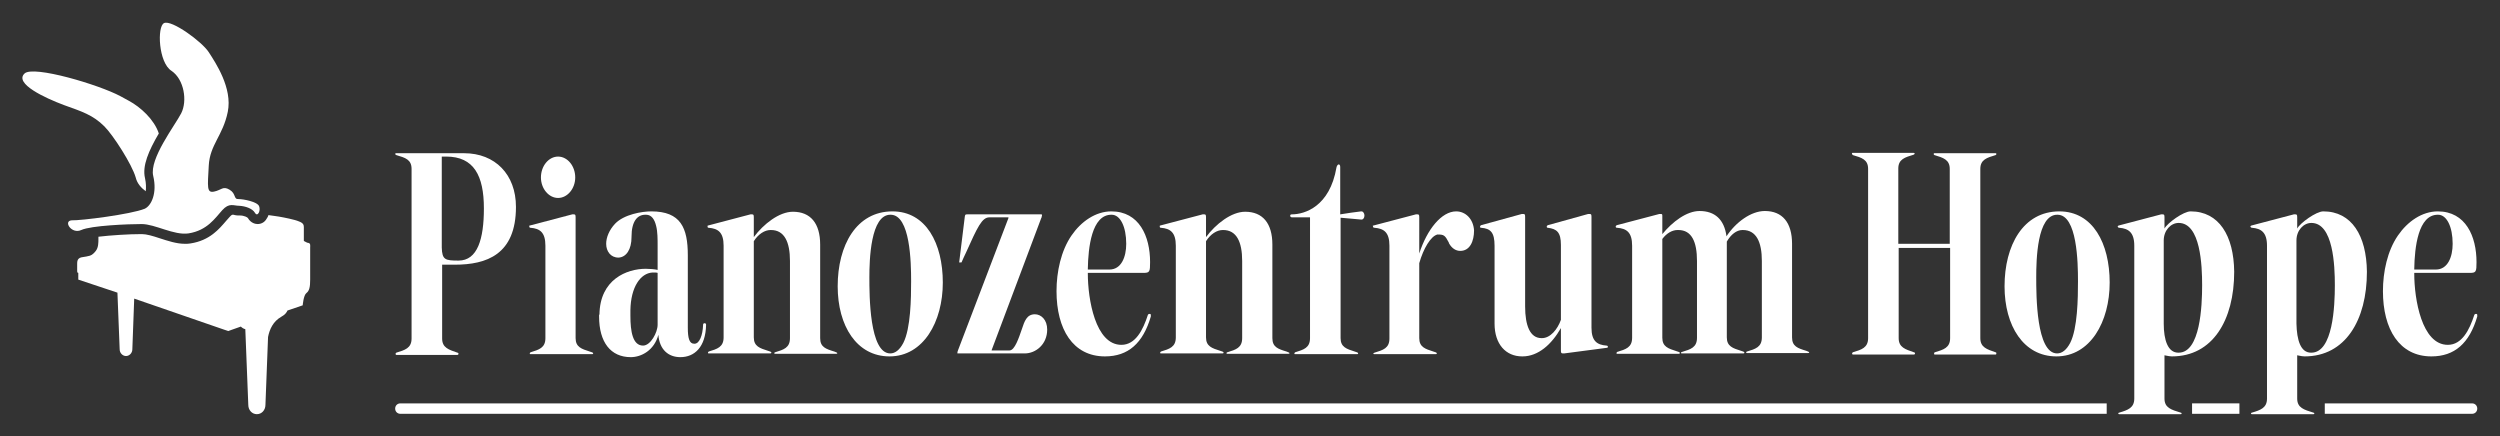
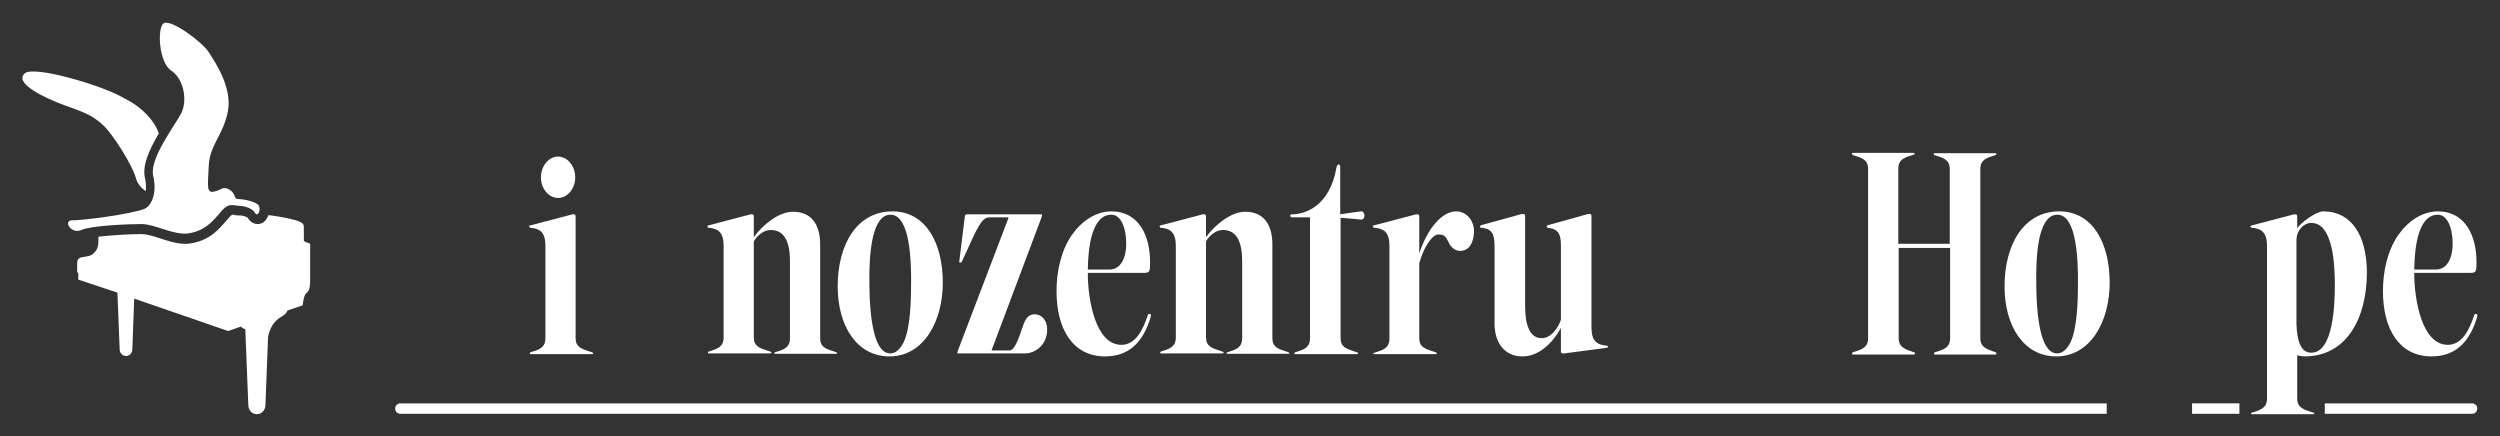
<svg xmlns="http://www.w3.org/2000/svg" id="Ebene_1" x="0px" y="0px" viewBox="0 0 670.6 117" style="enable-background:new 0 0 670.6 117;" xml:space="preserve">
  <rect x="0" y="0" width="670.6" height="117" fill="#333333" stroke="none" />
  <style type="text/css">	.st0{fill:#FFFFFF;}</style>
  <path class="st0" d="M565.1,108.2v2.8H107.4c-0.8,0-1.4-0.6-1.4-1.4l0,0c0-0.8,0.6-1.4,1.4-1.4H565.1z" />
  <rect x="588" y="108.2" class="st0" width="12.7" height="2.8" />
  <path class="st0" d="M663.1,111h-39.5v-2.8h39.5c0.8,0,1.4,0.6,1.4,1.4l0,0C664.5,110.4,663.9,111,663.1,111z" />
  <g id="Typo">
-     <path class="st0" d="M106,41.3c0-0.1,0.1-0.2,0.2-0.2h18.3c8.3,0,13.9,5.7,13.9,14.4c0,12.8-7.9,15.5-16.4,15.5c-0.8,0-1.6,0-2.3,0  h-1.1v19.8c0,2.5,1.8,3,4.1,3.8c0.2,0,0.3,0.2,0.3,0.3c0,0.1-0.1,0.3-0.3,0.3h-16.4c-0.1,0-0.2-0.1-0.2-0.3c0-0.1,0.1-0.2,0.2-0.3  c2.3-0.7,4.1-1.2,4.1-3.8V45.3c0-2.5-1.7-3-4.1-3.7C106.1,41.5,106,41.4,106,41.3z M123,69.9c5.1,0,6.8-5.8,6.8-14  c0-8.8-2.7-13.9-10.1-13.9h-1.2v24.4C118.6,69.7,119.4,69.9,123,69.9z" />
    <path class="st0" d="M142.1,60.5c3.8-1,7.6-2,11.4-3c0.1,0,0.3,0,0.4,0c0.4,0,0.5,0.1,0.5,0.8l0,32.4c0,2.4,1.6,2.9,3.8,3.6  c0.2,0.1,0.4,0.1,0.6,0.2c0.1,0,0.3,0.2,0.3,0.2v0.1c0,0.2-0.2,0.2-0.3,0.2h-16.5c-0.1,0-0.2,0-0.2-0.2c0-0.1,0.1-0.2,0.2-0.3  c2.3-0.7,4-1.2,4-3.8V65.9c0-3.6-1.5-4.6-4-4.8c-0.2,0-0.3-0.1-0.3-0.3S141.8,60.6,142.1,60.5z M149.7,42c2.5,0,4.6,2.5,4.6,5.6  c0,3-2.1,5.5-4.6,5.5c-2.5,0-4.6-2.5-4.6-5.5C145.1,44.5,147.2,42,149.7,42z" />
-     <path class="st0" d="M160.8,84.4c0.1-9.5,7.4-12.3,12.4-12.3c1,0,2.4,0.1,3.2,0.3v-6.5c0-1.7,0-3.8-0.4-5.3c-0.4-1.7-1.2-3-2.7-3  h-0.2c-2.1,0-3.7,1.7-3.7,5.9v0.1c0,3.3-1.4,5.4-3.5,5.5h0c-2.1,0-3.3-1.7-3.3-3.7c0-1.7,0.8-3.7,2.4-5.4c2.4-2.5,7.2-3.3,9.7-3.3  c7.9,0,9.8,4.4,9.8,11.8v19.4c0,2.8,0.4,4.3,1.7,4.3h0.1c1.3,0,2.2-2.2,2.3-5.1c0-0.3,0.2-0.4,0.4-0.4c0.2,0,0.4,0.1,0.4,0.4  c-0.1,6-3.1,8.7-6.9,8.7c-3.2,0-5.6-2-5.9-6v0c-1.1,4.2-4.6,6-7.4,6c-5.4,0-8.5-4-8.5-10.9V84.4z M172.5,92.7c2,0,3.9-3.5,3.9-5.6  V73.2c-0.2-0.1-0.7-0.1-1.1-0.1H175c-3.2,0.2-5.8,3.9-5.9,10.1c0,0.5,0,1,0,1.5C169.1,88.9,169.7,92.7,172.5,92.7z" />
    <path class="st0" d="M189.9,60.5c3.8-1,7.6-2,11.4-3c0.1,0,0.3,0,0.4,0c0.4,0,0.5,0.1,0.5,0.8v5.3c2.6-3.5,6.8-6.8,10.5-6.8  c4.7,0,7.3,3.1,7.3,8.8v25.1c0,2.4,1.5,2.9,3.8,3.6l0.5,0.2c0.1,0,0.3,0.2,0.3,0.2c0,0.2-0.2,0.2-0.3,0.2h-16.4  c-0.2,0-0.2,0-0.2-0.2c0-0.1,0-0.1,0.2-0.2c2.3-0.7,4-1.2,4-3.8V70c0-5.1-1.5-8.3-5.1-8.3h-0.1c-1.6,0-3.3,1.1-4.5,3v0.1l0,25.7  c0,2.4,1.6,2.9,3.8,3.6c0.2,0.1,0.4,0.1,0.6,0.2c0.1,0,0.3,0.2,0.3,0.2v0.1c0,0.2-0.2,0.2-0.3,0.2h-16.5c-0.1,0-0.2,0-0.2-0.2  c0-0.1,0.1-0.2,0.2-0.3c2.3-0.7,4-1.2,4-3.8V65.9c0-3.6-1.5-4.6-4-4.8c-0.2,0-0.3-0.1-0.3-0.3S189.7,60.6,189.9,60.5z" />
    <path class="st0" d="M224.7,76.8c0-11,5-20.1,14.7-20.1c9,0,13.5,8.6,13.5,19.1c0,10.5-5.2,19.8-14.3,19.8  C229.8,95.6,224.7,87.4,224.7,76.8z M233.2,74.4c0,4.8,0,20.4,5.6,20.4c1.3,0,2.5-0.9,3.5-2.8c2-3.9,2.1-12,2.1-16.6  c0-4.9-0.2-17.8-5.5-17.8C233.5,57.5,233.2,69.8,233.2,74.4z" />
    <path class="st0" d="M256.8,94.7c0-0.3,0.1-0.5,0.2-0.8l13.5-35.4v-0.2h-5.1c-2,0-3.2,2.6-6.3,9.5c-0.4,0.8-0.7,1.5-1.1,2.4  c0,0.2-0.1,0.2-0.4,0.2c-0.2,0-0.3,0-0.3,0v-0.1l1.5-12.2c0.1-0.6,0.2-0.6,0.7-0.6h19.8c0.2,0,0.2,0,0.2,0.3c0,0,0,0.2-0.1,0.4  c0,0.1,0,0.2-0.1,0.3l-13.3,35.4V94h4.8c1.4,0,2.5-3.4,3.3-5.7c0.7-2.1,1.3-4,3.5-4c1.7,0,3.3,1.5,3.3,4.1c0,4-3.1,6.4-6,6.4H257  C256.8,94.8,256.8,94.8,256.8,94.7z" />
    <path class="st0" d="M283.4,78.1c0-5.2,1.2-10.8,4-14.9c2.6-3.8,6.5-6.5,10.7-6.5c7.5,0,10.4,6.7,10.4,13.6c0,2.6-0.1,2.9-1.8,2.9  h-14.9v0.2c0,6.8,2,19.1,9,19.1c3.8,0,5.8-4,7.1-8c0.1-0.2,0.2-0.3,0.5-0.3c0.2,0,0.3,0.1,0.3,0.3c0,0.1,0,0.2,0,0.4  c-2.1,7.2-6.1,10.7-12.3,10.7C287.8,95.6,283.4,88.3,283.4,78.1z M291.8,72.1v0.2h5.8c3.2,0,4.5-3.4,4.5-6.9c0-4.6-1.6-7.8-3.9-7.8  C292.8,57.5,291.9,66.5,291.8,72.1z" />
    <path class="st0" d="M311.2,60.5c3.8-1,7.6-2,11.4-3c0.1,0,0.3,0,0.4,0c0.4,0,0.5,0.1,0.5,0.8v5.3c2.6-3.5,6.8-6.8,10.5-6.8  c4.7,0,7.3,3.1,7.3,8.8v25.1c0,2.4,1.5,2.9,3.8,3.6l0.5,0.2c0.1,0,0.3,0.2,0.3,0.2c0,0.2-0.2,0.2-0.3,0.2h-16.4  c-0.2,0-0.2,0-0.2-0.2c0-0.1,0-0.1,0.2-0.2c2.3-0.7,4-1.2,4-3.8V70c0-5.1-1.5-8.3-5.1-8.3h-0.1c-1.6,0-3.3,1.1-4.5,3v0.1l0,25.7  c0,2.4,1.6,2.9,3.8,3.6c0.2,0.1,0.4,0.1,0.6,0.2c0.1,0,0.3,0.2,0.3,0.2v0.1c0,0.2-0.2,0.2-0.3,0.2h-16.5c-0.1,0-0.2,0-0.2-0.2  c0-0.1,0.1-0.2,0.2-0.3c2.3-0.7,4-1.2,4-3.8V65.9c0-3.6-1.5-4.6-4-4.8c-0.2,0-0.3-0.1-0.3-0.3S311,60.6,311.2,60.5z" />
    <path class="st0" d="M346.5,57.5c3.5,0,10.2-2.1,12-12.6c0.1-0.5,0.4-0.8,0.6-0.8s0.4,0.2,0.4,0.7v12.7c1.9-0.3,3.8-0.6,5.6-0.8  l0.1,0c0.5,0,0.8,0.6,0.8,1.1c0,0.6-0.3,1.1-0.8,1.1h0l-5.6-0.5v32.3c0,2.4,1.6,2.9,3.8,3.6c0.2,0.1,0.4,0.1,0.6,0.2  c0.1,0,0.3,0.2,0.3,0.2v0.1c0,0.2-0.2,0.2-0.3,0.2h-16.6c-0.1,0-0.2,0-0.2-0.2c0-0.1,0.1-0.2,0.2-0.3c2.3-0.7,4-1.2,4-3.8V58.3  h-4.8c-0.4,0-0.5-0.2-0.5-0.4C346,57.7,346.2,57.5,346.5,57.5z" />
    <path class="st0" d="M368.4,60.5c3.8-1,7.6-2,11.4-3c0.1,0,0.3,0,0.4,0c0.4,0,0.5,0.1,0.5,0.8V68c2.1-6.5,6-11.3,9.9-11.3  c2.5,0,4.6,2,4.8,5.1c0,2.9-1.1,5.5-3.7,5.5c-1.1,0-2.2-0.6-3-2l-0.1-0.3c-1-1.9-1.3-2.1-3-2.1c-1.8,0.4-3.8,3.8-4.9,7.7v0.1l0,20  c0,2.4,1.6,2.9,3.8,3.6c0.2,0.1,0.4,0.1,0.6,0.2c0.1,0,0.3,0.2,0.3,0.2v0.1c0,0.2-0.2,0.2-0.3,0.2h-16.4c-0.2,0-0.3,0-0.3-0.2  c0-0.1,0.1-0.1,0.3-0.2c2.3-0.7,4-1.2,4-3.8V65.9c0-3.6-1.5-4.6-4-4.8c-0.2,0-0.4-0.1-0.4-0.3S368.1,60.5,368.4,60.5z" />
    <path class="st0" d="M397,60.8c0-0.1,0.1-0.3,0.3-0.4l10.9-3c0.1,0,0.3,0,0.4,0c0.4,0,0.5,0.1,0.5,0.8v24c0,5.1,1.3,8.5,4.4,8.5  h0.1c2.3,0,4.2-2.4,5.1-4.9V65.7c0-3.4-1.1-4.3-3.5-4.6c-0.2,0-0.3-0.1-0.3-0.3c0-0.2,0.1-0.3,0.3-0.4l10.8-3c0.1,0,0.3,0,0.4,0  c0.4,0,0.5,0.1,0.5,0.8l0,29.7c0,3.6,1.5,4.6,4,4.8c0.2,0,0.4,0.1,0.4,0.3s-0.1,0.3-0.3,0.3c-3.8,0.5-7.6,1-11.4,1.5  c-0.1,0-0.3,0-0.4,0c-0.4,0-0.5-0.2-0.5-0.7V88c-2.5,4.4-6.1,7.6-10.3,7.6h-0.1c-4.4,0-7.4-3.3-7.4-8.8V65.9c0-3.6-1.1-4.6-3.6-4.8  C397.1,61.1,397,61,397,60.8z" />
-     <path class="st0" d="M433.4,60.8c0-0.2,0.1-0.3,0.3-0.4c3.8-1,7.6-2,11.4-3c0.1,0,0.3,0,0.4,0c0.4,0,0.4,0.1,0.4,0.7v4.7  c2.7-3.3,6.5-6.2,10-6.2c4.1,0,6.6,2.3,7.2,6.7v0.1c2.5-3.8,6.6-6.8,10.3-6.8c4.7,0,7.3,3.1,7.3,8.8v25.1c0,2.4,1.5,2.9,3.8,3.6  l0.5,0.2c0.1,0,0.3,0.2,0.3,0.2c0,0.2-0.2,0.2-0.3,0.2h-16.4c-0.2,0-0.2,0-0.2-0.2c0-0.1,0-0.1,0.2-0.2c2.3-0.7,4-1.2,4-3.8V70  c0-5.1-1.5-8.3-5.1-8.3h-0.1c-1.6,0-3.1,1.2-4.2,3.1v25.7c0,2.4,1.6,2.9,3.8,3.6c0.2,0.1,0.4,0.1,0.6,0.2c0.1,0,0.3,0.2,0.3,0.2  v0.1c0,0.2-0.2,0.2-0.3,0.2h-16.4c-0.2,0-0.3,0-0.3-0.2c0-0.1,0.1-0.1,0.3-0.2c2.3-0.7,4-1.2,4-3.8V70c0-5.1-1.4-8.3-5-8.3H450  c-1.4,0-2.9,0.8-4.1,2.4v0.1l0,26.4c0,2.4,1.6,2.9,3.8,3.6c0.2,0.1,0.4,0.1,0.6,0.2c0.1,0,0.3,0.2,0.3,0.2v0.1  c0,0.2-0.2,0.2-0.3,0.2h-16.5c-0.1,0-0.2,0-0.2-0.2c0-0.1,0.1-0.2,0.2-0.3c2.3-0.7,4-1.2,4-3.8V65.9c0-3.6-1.5-4.6-4-4.8  C433.5,61.1,433.4,61,433.4,60.8z" />
    <path class="st0" d="M496.9,41h16.4c0.2,0,0.3,0.1,0.3,0.2c0,0.1-0.1,0.2-0.3,0.3c-2.3,0.7-4.1,1.2-4.1,3.7v20.2h13.8V45.3  c0-2.5-1.8-3-4.1-3.7c-0.2-0.1-0.2-0.2-0.2-0.3c0-0.1,0-0.2,0.2-0.2h16.4c0.2,0,0.2,0.1,0.2,0.2c0,0.1,0,0.2-0.2,0.3  c-2.3,0.7-4.1,1.2-4.1,3.7v45.4c0,2.5,1.8,3,4.1,3.8c0.2,0,0.2,0.2,0.2,0.3c0,0.1,0,0.3-0.2,0.3H519c-0.2,0-0.2-0.1-0.2-0.3  c0-0.1,0-0.2,0.2-0.3c2.3-0.7,4.1-1.2,4.1-3.8V66.5h-13.8v24.2c0,2.5,1.8,3,4.1,3.8c0.2,0,0.3,0.2,0.3,0.3c0,0.1-0.1,0.3-0.3,0.3  h-16.4c-0.1,0-0.2-0.1-0.2-0.3c0-0.1,0.1-0.2,0.2-0.3c2.3-0.7,4.1-1.2,4.1-3.8V45.3c0-2.5-1.7-3-4.1-3.7c-0.1-0.1-0.2-0.2-0.2-0.3  C496.7,41.2,496.8,41,496.9,41z" />
    <path class="st0" d="M537.7,76.8c0-11,5-20.1,14.7-20.1c9,0,13.5,8.6,13.5,19.1c0,10.5-5.2,19.8-14.3,19.8  C542.8,95.6,537.7,87.4,537.7,76.8z M546.2,74.4c0,4.8,0,20.4,5.6,20.4c1.3,0,2.5-0.9,3.5-2.8c2-3.9,2.1-12,2.1-16.6  c0-4.9-0.2-17.8-5.5-17.8C546.4,57.5,546.2,69.8,546.2,74.4z" />
-     <path class="st0" d="M568.3,60.5c3.8-1,7.6-2,11.4-3c0.1,0,0.3,0,0.4,0c0.4,0,0.5,0.1,0.5,0.8l0,2.9v0.1c0.8-1.5,5.1-4.6,7-4.6  c7.6,0,11.6,6.5,11.7,16.2c0,13-5.8,22.7-16.7,22.7c-0.5,0-1-0.1-1.5-0.2c-0.2,0-0.3-0.1-0.5-0.1v11.6c0,2.5,1.8,3,4.4,3.8  c0.1,0,0.2,0.1,0.2,0.2c0,0.2-0.2,0.2-0.3,0.2h-16.5c-0.1,0-0.2-0.1-0.2-0.2c0-0.1,0.1-0.2,0.2-0.2c2.4-0.7,4.1-1.3,4.1-3.8V65.9  c0-3.6-1.6-4.6-4-4.8c-0.2,0-0.4-0.1-0.4-0.3C567.9,60.7,568.1,60.6,568.3,60.5z M584.3,94.6h0.1c5.8,0,6.3-12.5,6.3-18.1  c0-5.2-0.4-16.7-6.3-16.7c-2.1,0-4,2-4,4.7v22.3C580.4,91.2,581.5,94.6,584.3,94.6z" />
    <path class="st0" d="M603.9,60.5c3.8-1,7.6-2,11.4-3c0.1,0,0.3,0,0.4,0c0.4,0,0.5,0.1,0.5,0.8l0,2.9v0.1c0.8-1.5,5.1-4.6,7-4.6  c7.6,0,11.6,6.5,11.7,16.2c0,13-5.8,22.7-16.7,22.7c-0.5,0-1-0.1-1.5-0.2c-0.2,0-0.3-0.1-0.5-0.1v11.6c0,2.5,1.8,3,4.4,3.8  c0.1,0,0.2,0.1,0.2,0.2c0,0.2-0.2,0.2-0.3,0.2h-16.5c-0.1,0-0.2-0.1-0.2-0.2c0-0.1,0.1-0.2,0.2-0.2c2.4-0.7,4.1-1.3,4.1-3.8V65.9  c0-3.6-1.6-4.6-4-4.8c-0.2,0-0.4-0.1-0.4-0.3C603.5,60.7,603.7,60.6,603.9,60.5z M619.9,94.6h0.1c5.8,0,6.3-12.5,6.3-18.1  c0-5.2-0.4-16.7-6.3-16.7c-2.1,0-4,2-4,4.7v22.3C616.1,91.2,617.1,94.6,619.9,94.6z" />
    <path class="st0" d="M639.2,78.1c0-5.2,1.2-10.8,4-14.9c2.6-3.8,6.5-6.5,10.7-6.5c7.5,0,10.4,6.7,10.4,13.6c0,2.6-0.1,2.9-1.8,2.9  h-14.9v0.2c0,6.8,2,19.1,9,19.1c3.8,0,5.8-4,7.1-8c0.1-0.2,0.2-0.3,0.5-0.3c0.2,0,0.3,0.1,0.3,0.3c0,0.1,0,0.2,0,0.4  c-2.1,7.2-6.1,10.7-12.3,10.7C643.6,95.6,639.2,88.3,639.2,78.1z M647.6,72.1v0.2h5.8c3.2,0,4.5-3.4,4.5-6.9c0-4.6-1.6-7.8-3.9-7.8  C648.6,57.5,647.7,66.5,647.6,72.1z" />
  </g>
  <g>
    <g>
      <path class="st0" d="M38.9,47.8c0.3,1.4,0.3,2.5,0.2,3.5c-1.1-0.8-2.3-2-2.7-3.7c-1-3.5-6-11.3-8.4-13.7c-3.1-3.1-6.1-4-10.8-5.7   c-5.1-1.9-13.5-5.8-10.6-8.5c2.4-2.2,19.9,3,25.7,6.1c0.7,0.4,1.5,0.8,2.2,1.2c3.2,1.7,6.9,5.1,8.1,8.8   C39.9,40.4,38.1,44.5,38.9,47.8z" />
      <path class="st0" d="M38.8,56c1.8-0.8,3.4-4.2,2.3-8.8s5.8-13.5,7.5-16.8S49.4,21.3,46,19C42.5,16.8,42.1,7.1,44,6.2   c2-1,10.2,5,12,7.8c1.8,2.8,6.4,9.6,5.1,16c-1.3,6.4-4.8,8.8-5.1,14.4c-0.3,5.7-0.6,7.4,1.4,7c2-0.4,2.4-1.6,4.2-0.5   s1,2.6,2.4,2.5c1.3,0,5,0.7,5.5,1.9c0.5,1.2-0.4,3-1.1,1.8s-2.6-1.8-4.2-1.9c-1.6,0-2.7-0.9-4.6,1.2c-1.9,2.1-4,5.4-9,6.2   c-3.9,0.6-9-2.5-12.6-2.5s-13.6,0.4-16.2,1.6s-4.9-2.4-2.6-2.6C21.6,59.2,35.1,57.5,38.8,56z" />
    </g>
    <path class="st0" d="M83.2,66.4V75c0,1.9-0.2,3-1,3.6c-0.8,0.6-1,3.3-1,3.3l-4.1,1.4c-0.2,0.5-0.6,1.1-1.7,1.7  c-2.1,1.2-3.1,3.3-3.5,5.4l-0.7,18.2c0,1.4-1,2.5-2.3,2.5c-1.3,0-2.3-1.1-2.3-2.5l-0.8-20.3c-0.4-0.1-0.8-0.3-1.2-0.7l-3.4,1.2  L36,80.1l-0.5,13.6c0,1-0.8,1.8-1.7,1.8s-1.7-0.8-1.7-1.8l-0.6-15.2L21,75v-1.8c-0.3,0-0.3-0.3-0.3-0.7v-1.8c0-0.6,0.1-1,0.4-1.3  c0.4-0.4,0.9-0.4,2.1-0.6c1.3-0.2,1.8-0.6,2.5-1.5c0.7-0.9,0.7-2.2,0.7-3.2c0-0.2,0-0.4,0-0.6c3.4-0.4,8.2-0.7,11.4-0.7h0.3  c1.2,0,2.9,0.5,4.7,1.1c2.2,0.7,4.5,1.5,6.8,1.5c0.5,0,1,0,1.5-0.1c5.2-0.8,7.7-3.9,9.6-6.1c0.3-0.3,0.5-0.6,0.8-0.9  c0.6-0.7,0.8-0.7,0.9-0.7c0.2,0,0.4,0,0.6,0.1c0.3,0.1,0.8,0.1,1.3,0.1c1.2,0,2.1,0.5,2.2,0.7c0.8,1.4,2.1,1.6,2.6,1.6c0,0,0,0,0,0  c1,0,1.9-0.5,2.4-1.4c0.2-0.3,0.4-0.6,0.5-1c1.3,0.2,2.3,0.3,2.8,0.4c1.2,0.2,4.3,0.8,5.4,1.3c1.1,0.4,1.3,0.9,1.3,1.5  c0,0.6,0,3.7,0,3.7s0,0.1,0.9,0.5C83.4,65.2,83.2,65.7,83.2,66.4z" />
  </g>
  <g />
  <g />
  <g />
  <g />
  <g />
  <g />
</svg>